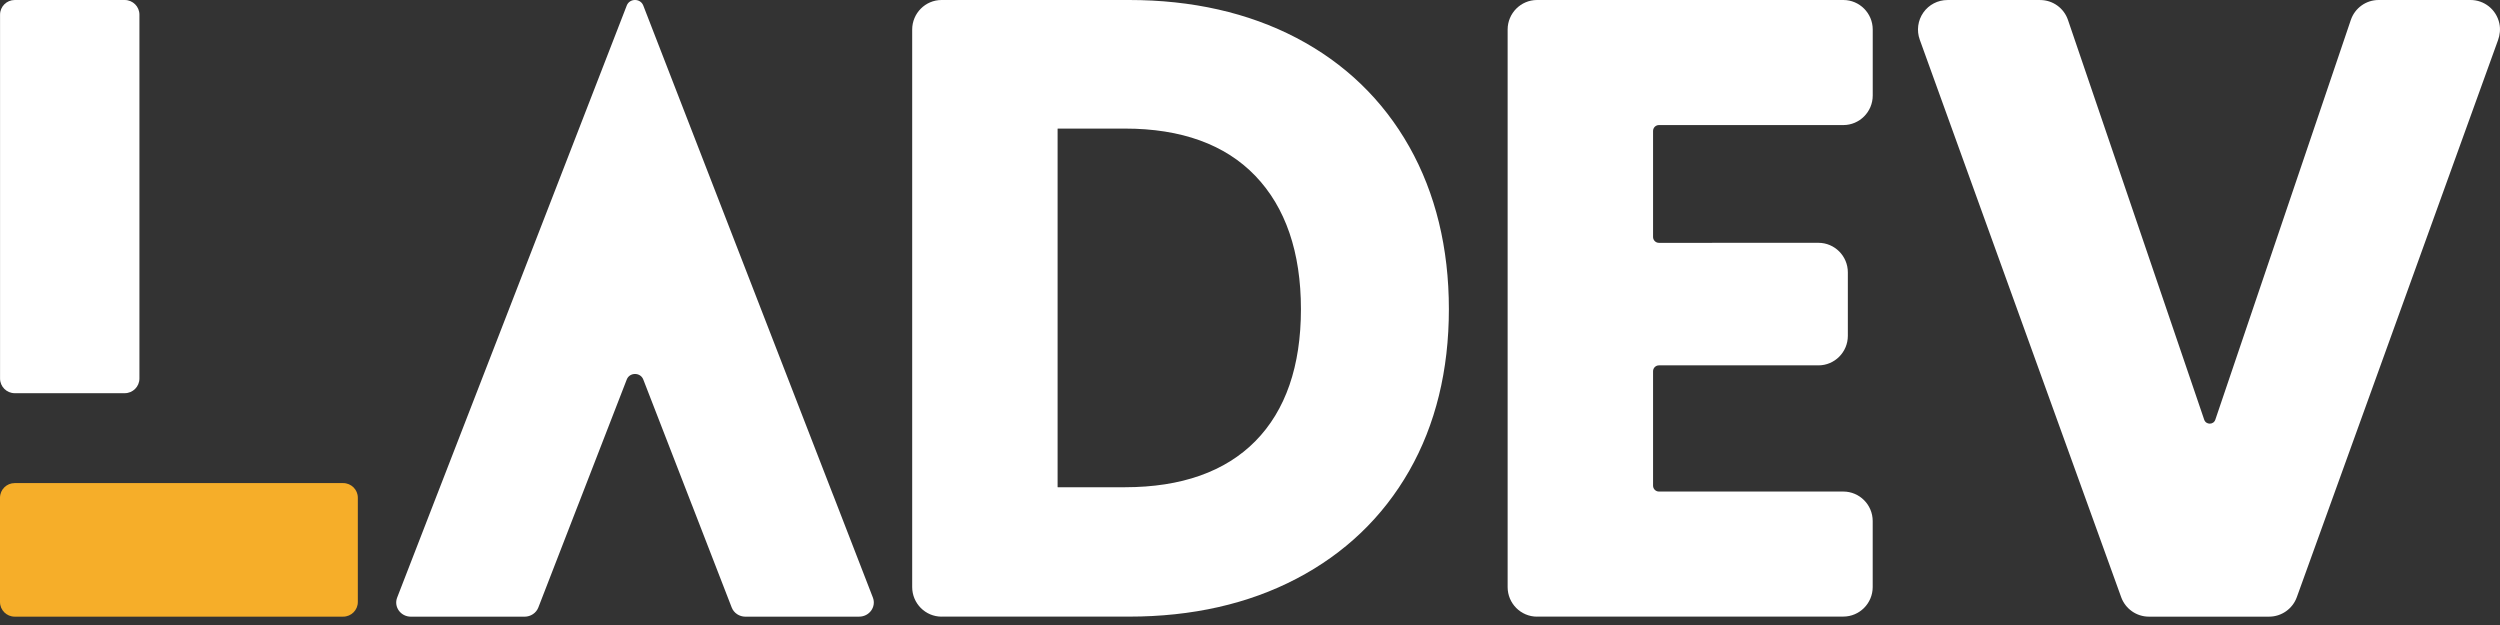
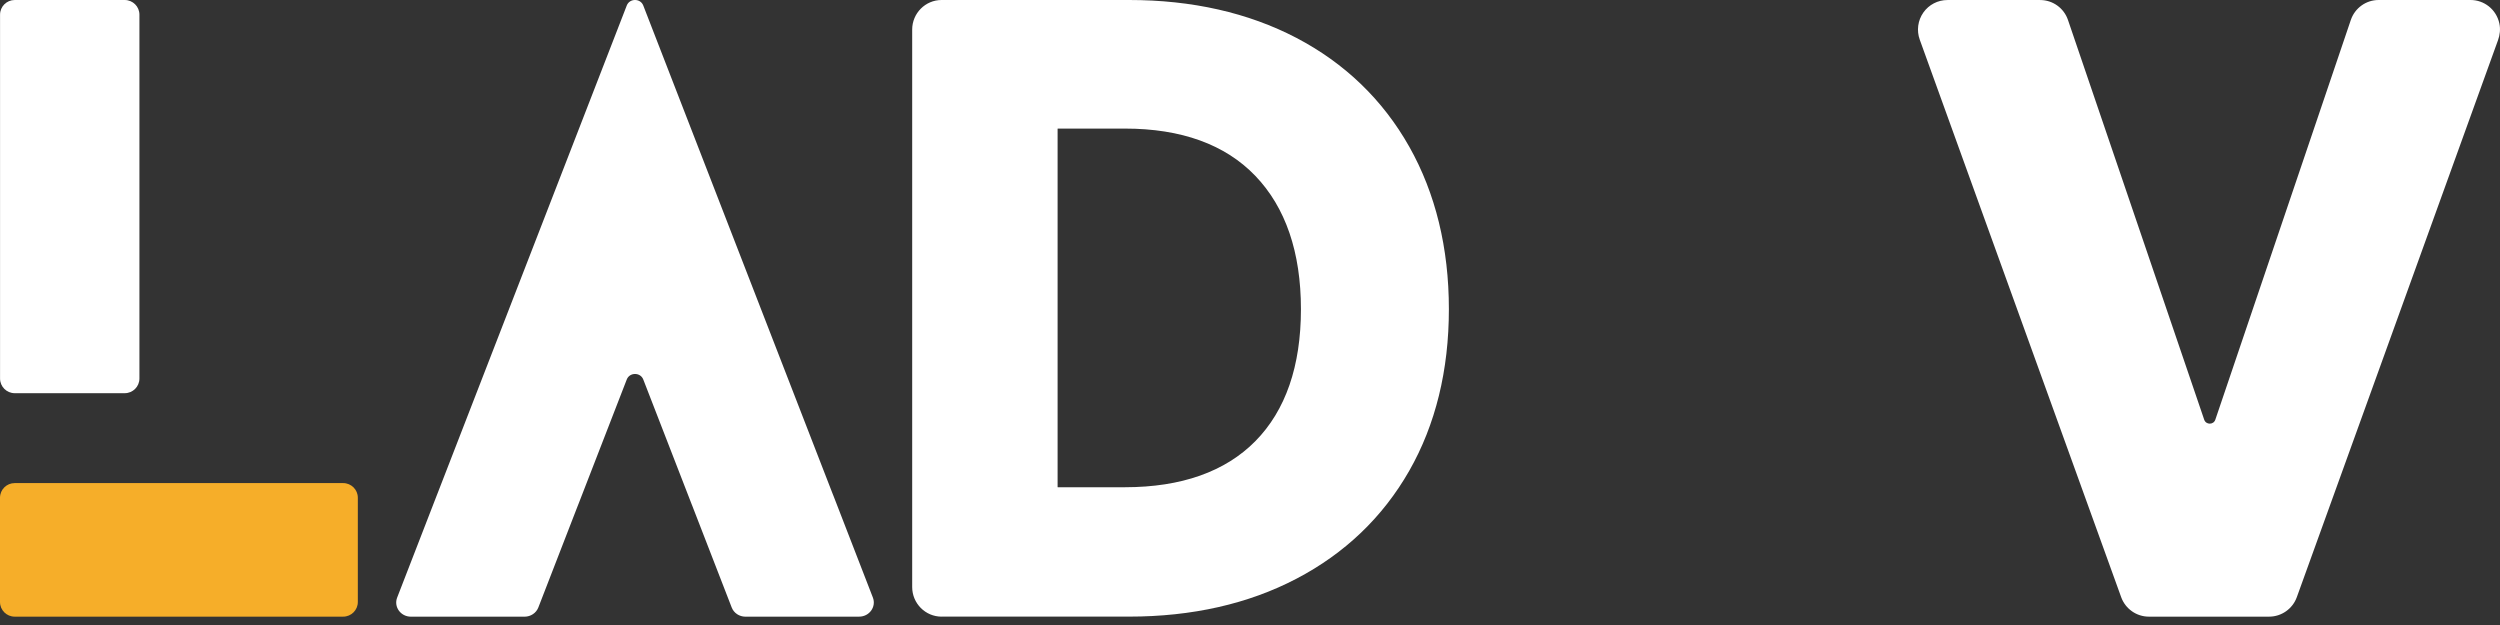
<svg xmlns="http://www.w3.org/2000/svg" width="152" height="38" viewBox="0 0 152 38" fill="none">
  <rect x="0" y="0" width="152" height="38" fill="#333333" stroke="none" />
  <path d="M45.323 37.494C44.95 37.494 44.617 37.271 44.487 36.935L42.096 30.766L42.038 30.62L39.111 23.073C38.938 22.626 38.281 22.626 38.107 23.073L35.183 30.613L35.12 30.771L32.731 36.935C32.601 37.271 32.267 37.494 31.895 37.494H24.983C24.36 37.494 23.929 36.895 24.147 36.333L26.538 30.164L26.6 30.006L38.107 0.335C38.281 -0.112 38.938 -0.112 39.111 0.335L50.62 30.011L50.679 30.157L53.071 36.331C53.289 36.894 52.857 37.492 52.235 37.492H45.323V37.494Z" fill="white" />
  <path d="M8.477 23.015L8.477 0.891C8.477 0.399 8.077 0 7.583 0L0.896 0C0.403 0 0.003 0.399 0.003 0.891L0.003 23.015C0.003 23.507 0.403 23.906 0.896 23.906H7.583C8.077 23.906 8.477 23.507 8.477 23.015Z" fill="white" />
  <path d="M0 30.262L0 36.602C0 37.093 0.4 37.492 0.893 37.492H20.863C21.357 37.492 21.756 37.093 21.756 36.602V30.262C21.756 29.77 21.357 29.372 20.863 29.372H0.893C0.4 29.372 0 29.77 0 30.262Z" fill="#F6AE29" />
  <path d="M57.248 37.492C56.263 37.492 55.461 36.685 55.461 35.694V1.797C55.461 0.807 56.263 0 57.248 0H68.651C72.474 0 75.895 0.775 78.818 2.301C81.766 3.844 84.076 6.07 85.684 8.92C87.281 11.755 88.092 15.078 88.092 18.796C88.092 22.513 87.281 25.823 85.682 28.625C84.074 31.441 81.766 33.65 78.82 35.188C75.899 36.717 72.478 37.49 68.653 37.49H57.249L57.248 37.492ZM64.308 7.818C64.308 7.818 64.302 7.825 64.302 7.834V29.606C64.302 29.619 64.308 29.624 64.31 29.624H68.399C71.829 29.622 74.496 28.678 76.329 26.819C78.166 24.953 79.097 22.255 79.097 18.796C79.097 15.336 78.162 12.606 76.321 10.689C74.489 8.783 71.824 7.818 68.397 7.818H64.306H64.308Z" fill="white" />
-   <path d="M93.451 37.492C92.466 37.492 91.664 36.687 91.664 35.696V1.797C91.664 0.807 92.466 0 93.451 0H112.075C113.06 0 113.862 0.805 113.862 1.796V5.809C113.862 6.799 113.06 7.604 112.075 7.604H100.863C100.666 7.604 100.506 7.764 100.506 7.96C100.506 10.11 100.506 12.258 100.506 14.409C100.506 14.604 100.666 14.765 100.863 14.765C104.097 14.765 107.328 14.765 110.562 14.763C111.546 14.763 112.349 15.568 112.349 16.558V20.418C112.349 21.409 111.546 22.214 110.562 22.214H100.863C100.666 22.214 100.506 22.374 100.506 22.57V29.529C100.506 29.726 100.666 29.886 100.863 29.886H112.073C113.058 29.886 113.86 30.689 113.86 31.68V35.693C113.86 36.683 113.058 37.488 112.073 37.488H93.449L93.451 37.492Z" fill="white" />
  <path d="M130.647 37.492C129.898 37.492 129.223 37.016 128.968 36.309L116.721 2.412C116.521 1.858 116.603 1.24 116.942 0.759C117.276 0.285 117.821 0.002 118.4 0.002H124.044C124.807 0.002 125.487 0.49 125.734 1.217L134.015 25.516C134.125 25.839 134.583 25.839 134.692 25.516L142.929 1.217C143.176 0.488 143.855 0 144.619 0H150.213C151.028 0 151.776 0.563 151.962 1.429C152.035 1.767 151.996 2.121 151.878 2.447L139.646 36.309C139.39 37.016 138.715 37.492 137.966 37.492H130.647Z" fill="white" />
</svg>